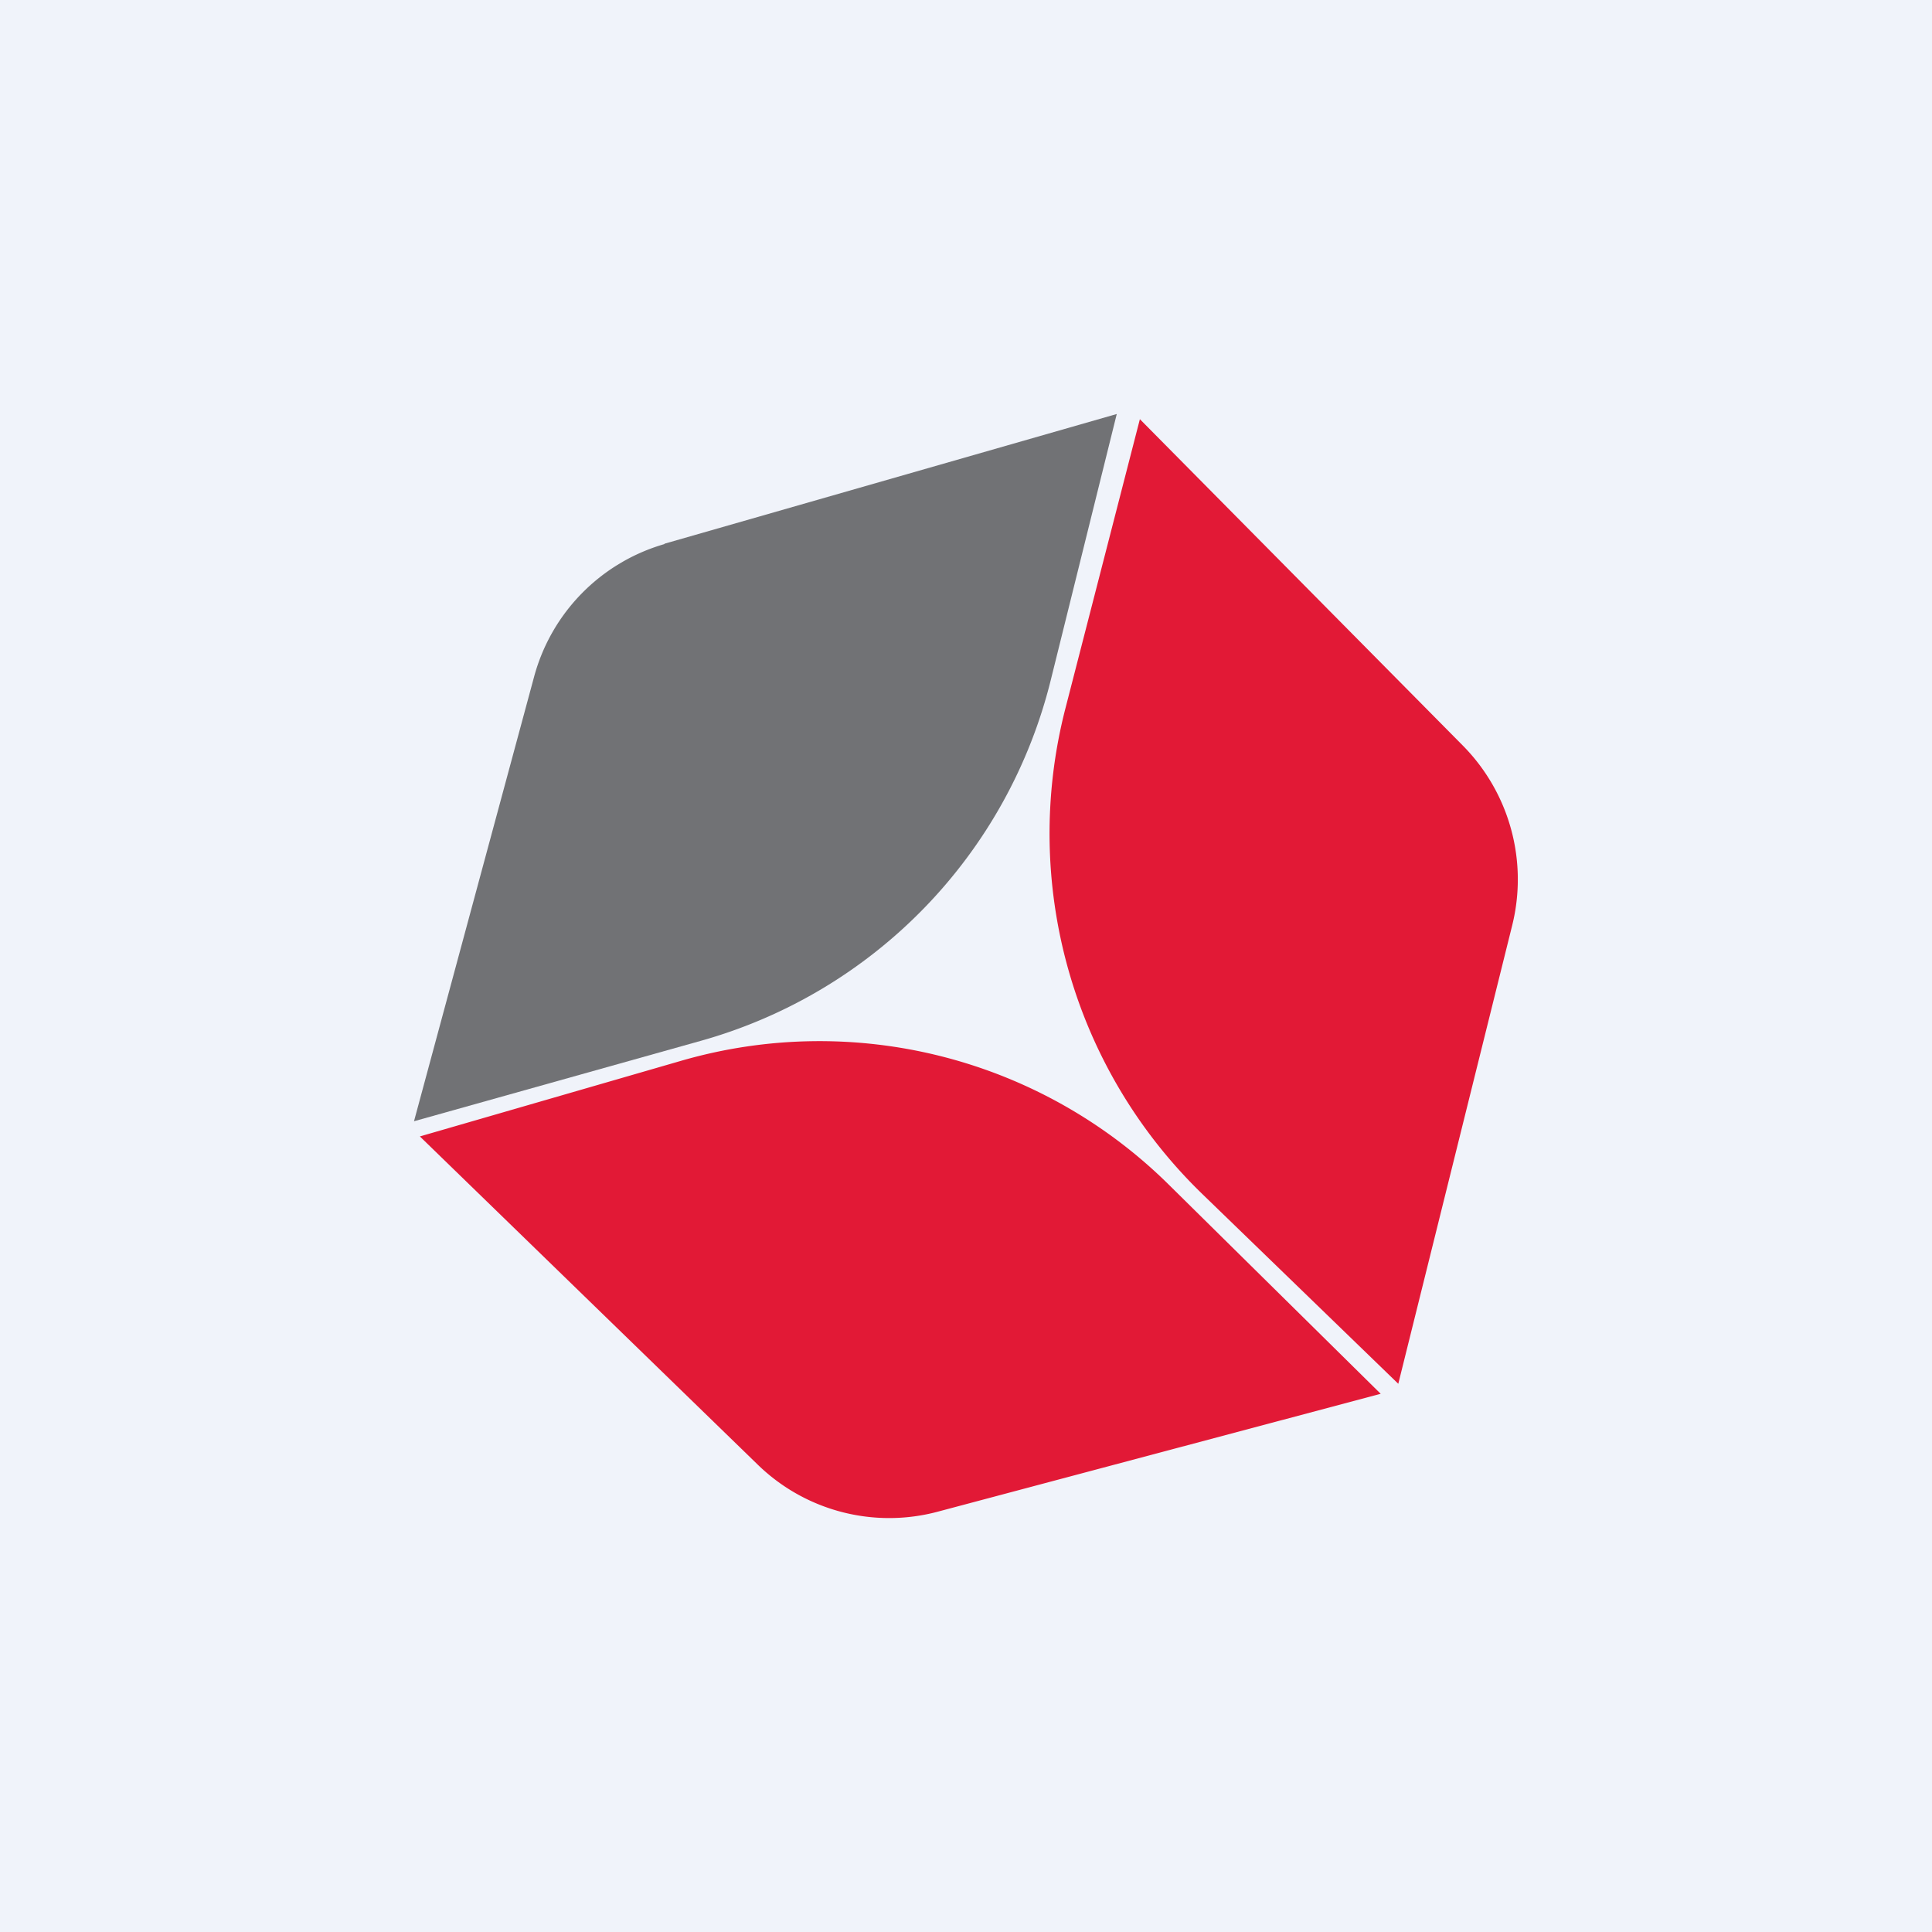
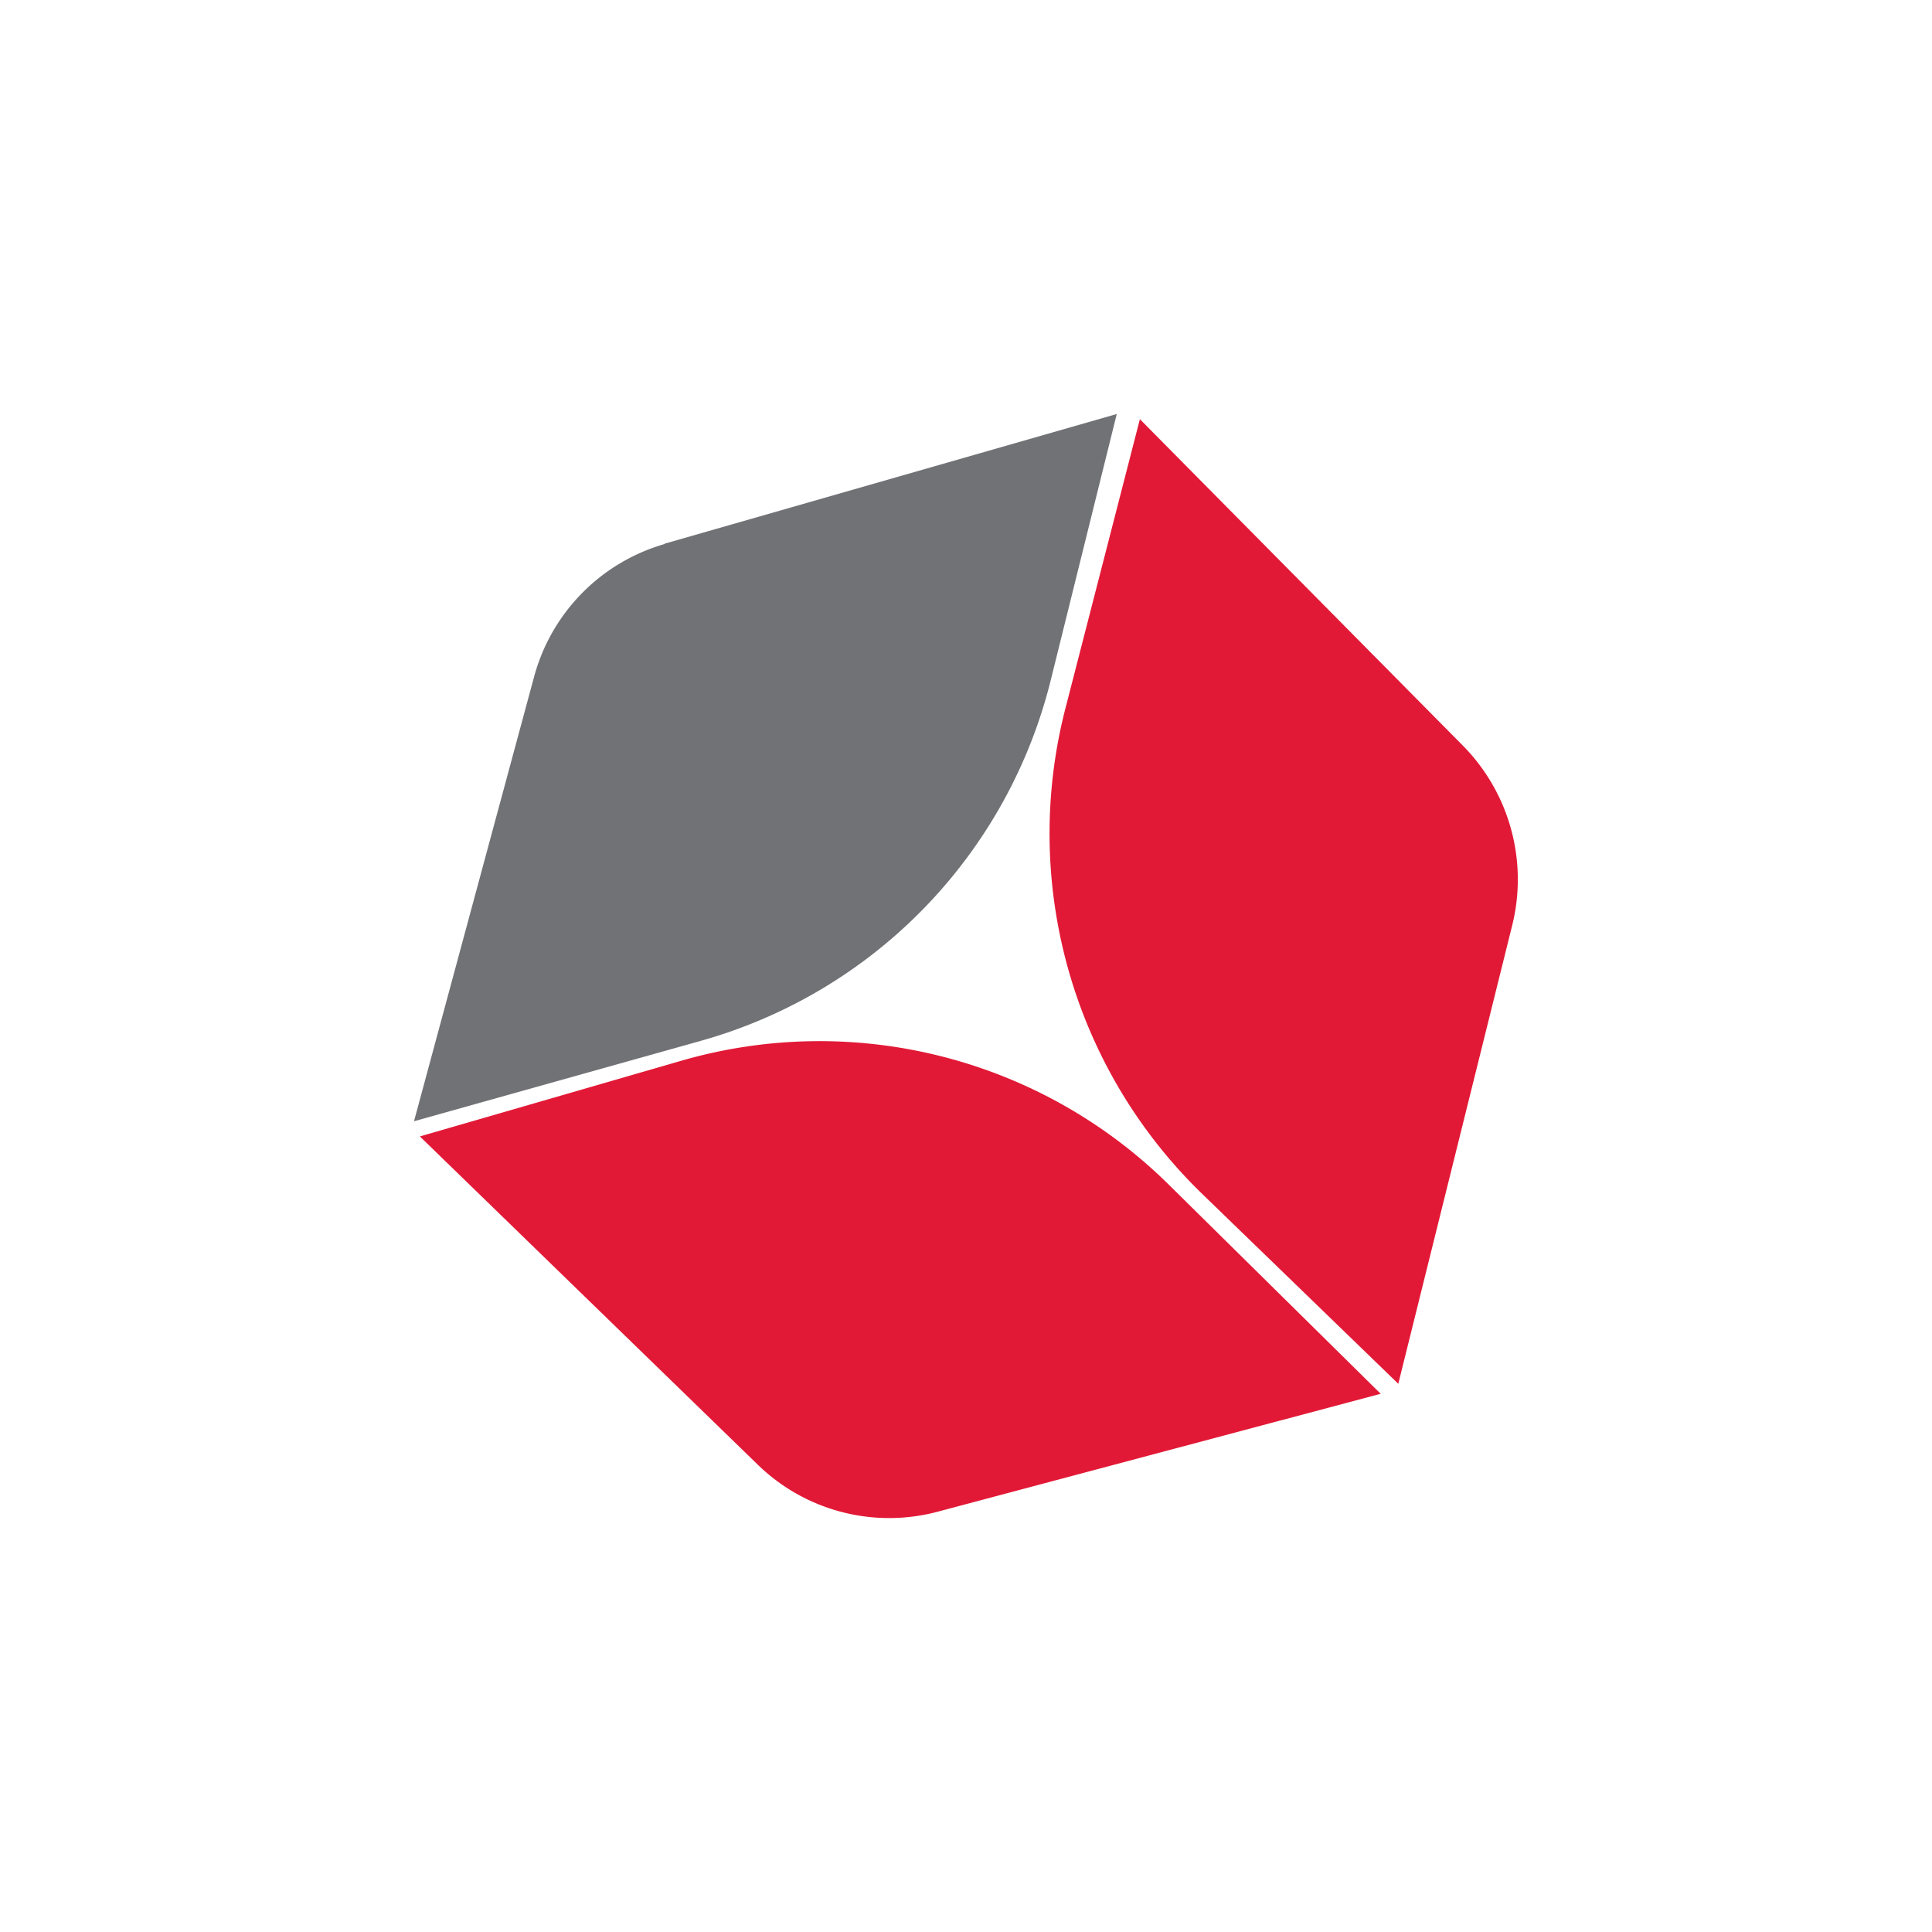
<svg xmlns="http://www.w3.org/2000/svg" width="56" height="56" viewBox="0 0 56 56">
-   <path fill="#F0F3FA" d="M0 0h56v56H0z" />
-   <path d="m40.53 40.11 3.3-13.28a5.52 5.52 0 0 0-1.42-5.21l-9.37-9.47-2.16 8.39a14.54 14.54 0 0 0 3.96 14.06l5.69 5.51Zm-28.37-7.18 9.8 9.52a5.46 5.46 0 0 0 5.21 1.37l12.85-3.42-6.15-6.07a14.4 14.4 0 0 0-14.1-3.59l-7.6 2.2Z" fill="#E21936" />
+   <path d="m40.53 40.11 3.3-13.28a5.52 5.52 0 0 0-1.42-5.21l-9.37-9.47-2.16 8.39a14.54 14.54 0 0 0 3.96 14.06Zm-28.37-7.18 9.8 9.52a5.46 5.46 0 0 0 5.21 1.37l12.85-3.42-6.15-6.07a14.4 14.4 0 0 0-14.1-3.59l-7.6 2.2Z" fill="#E21936" />
  <path d="M19.26 15.76 32.37 12l-1.91 7.7a14.47 14.47 0 0 1-10.15 10.47L12 32.5l3.48-12.88a5.49 5.49 0 0 1 3.78-3.85Z" fill="#717275" />
</svg>